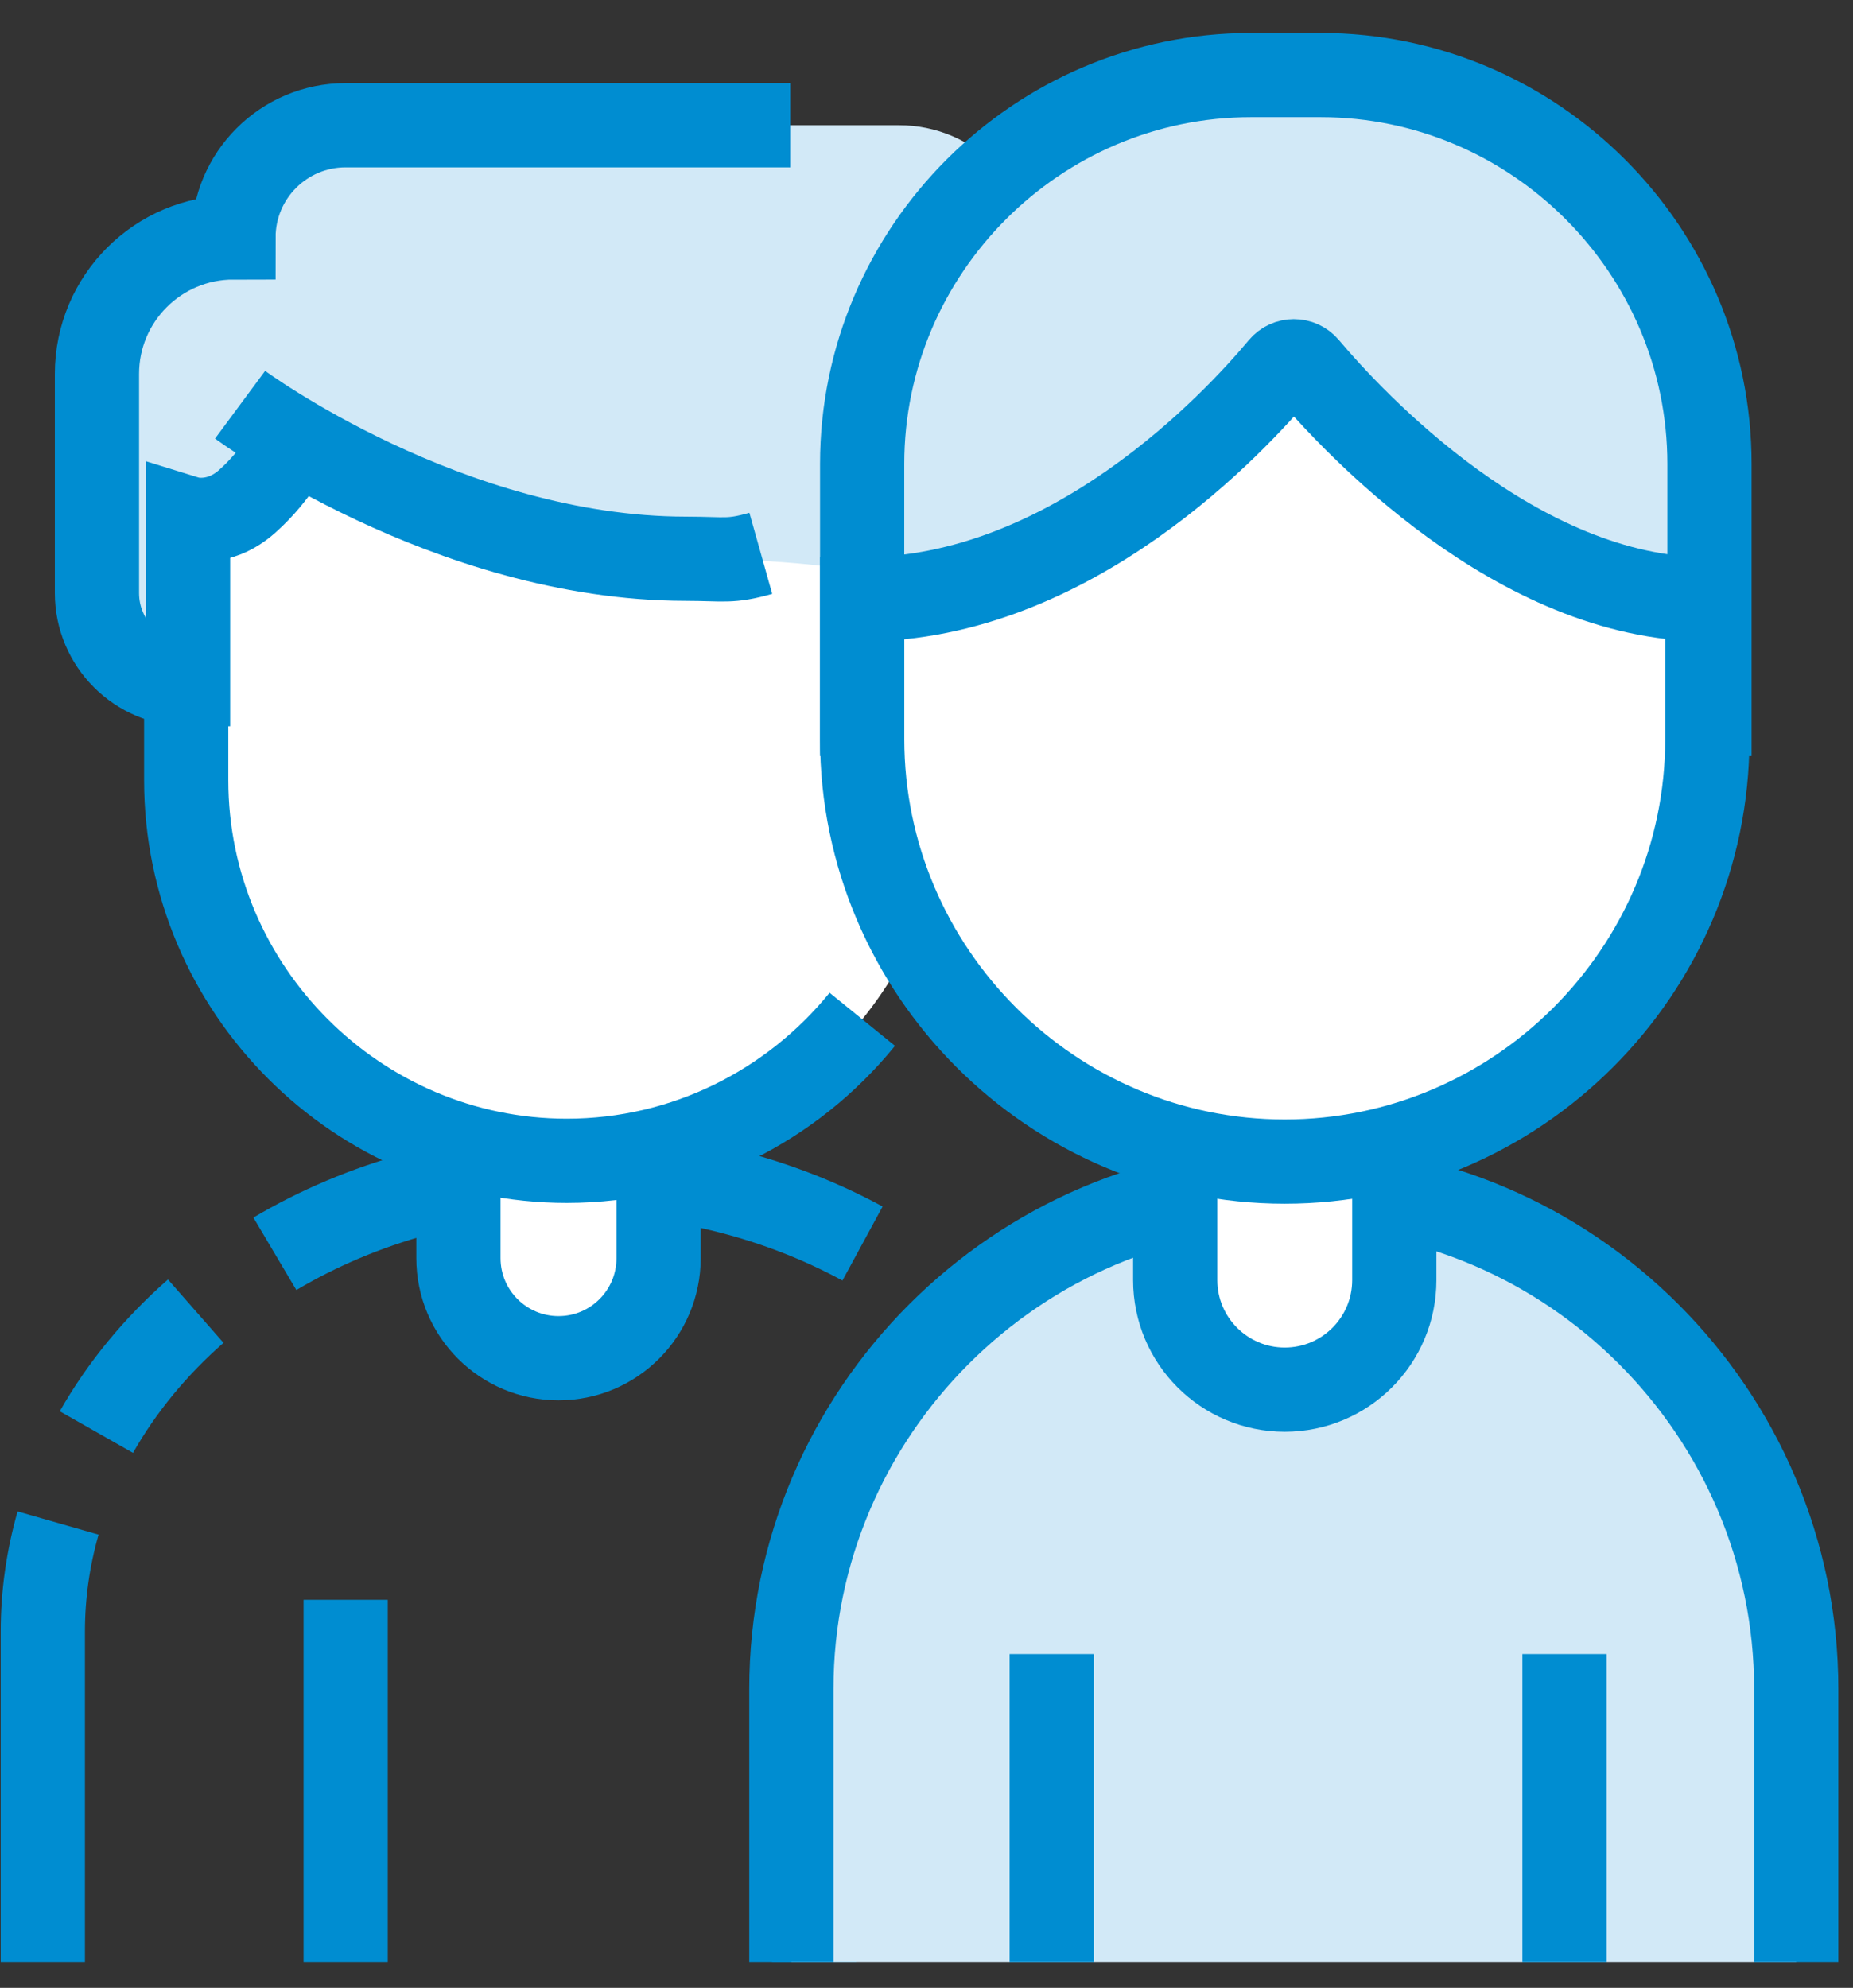
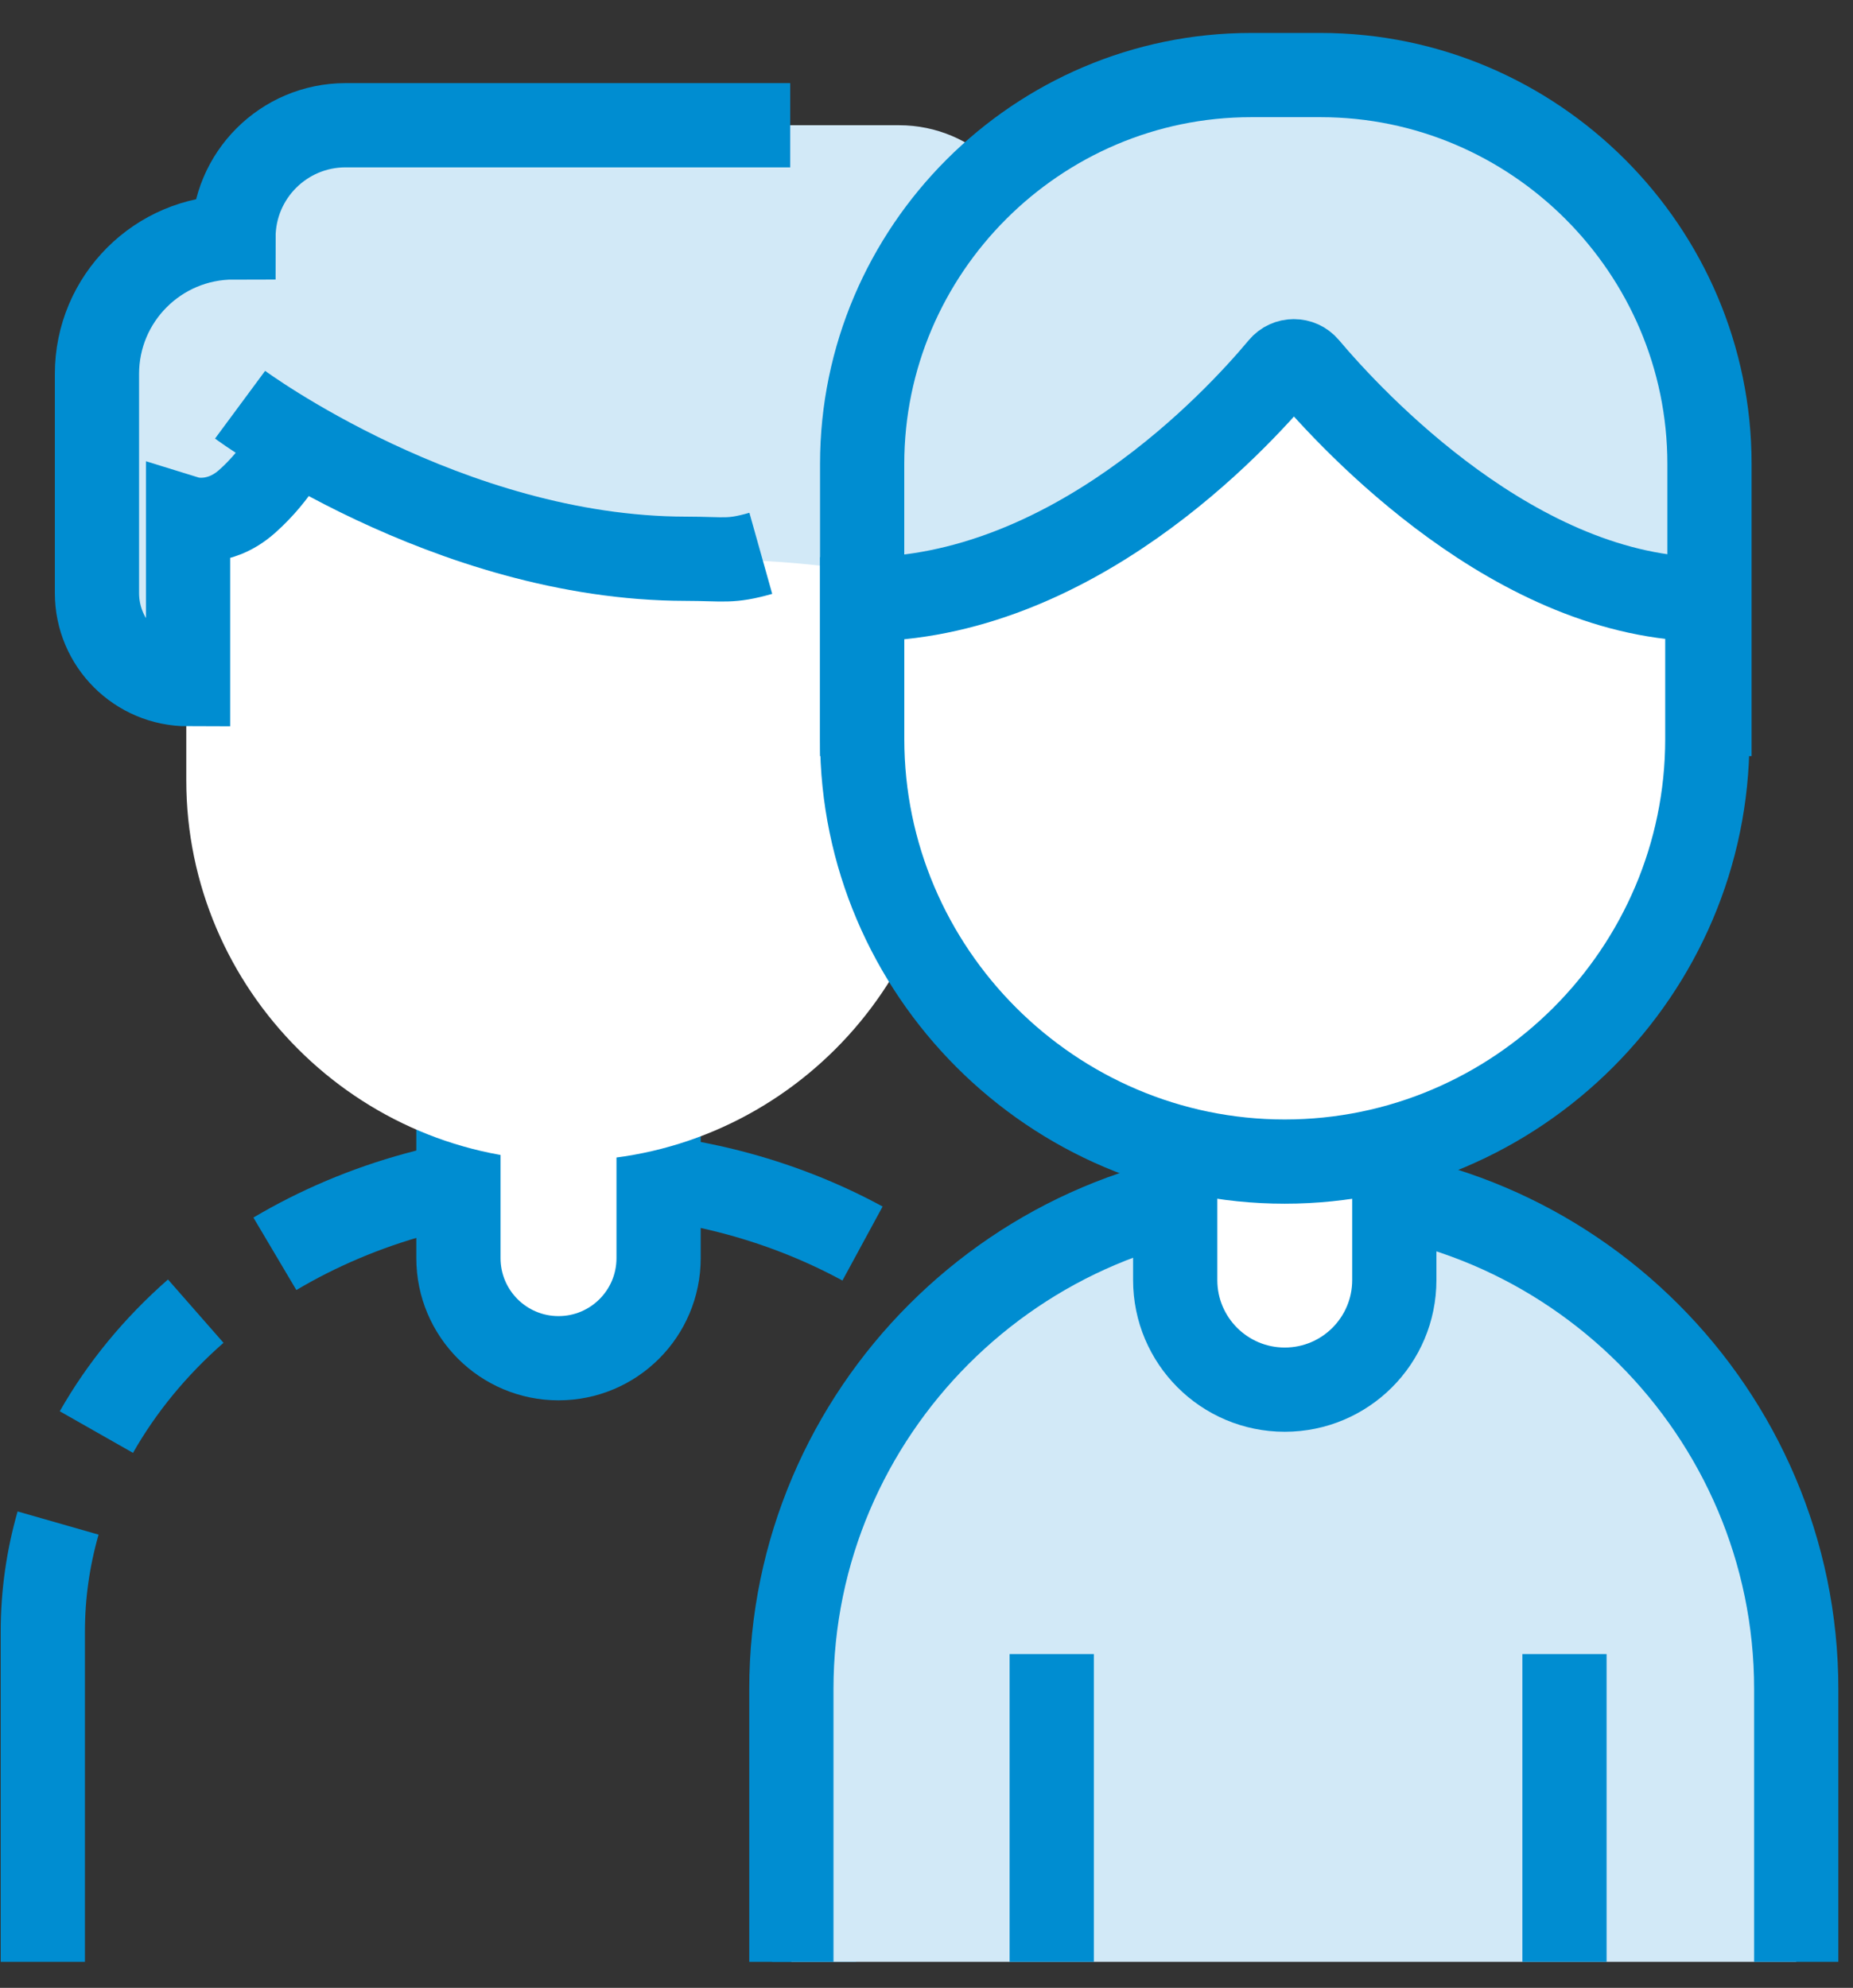
<svg xmlns="http://www.w3.org/2000/svg" width="55px" height="59px" viewBox="0 0 55 59" version="1.1">
  <rect x="0" y="0" width="55" height="59" fill="#333333" stroke="none" />
  <title>521F2450-80CB-4C0E-A381-4DBC03B1E521</title>
  <g id="Page-1" stroke="none" stroke-width="1" fill="none" fill-rule="evenodd">
    <g id="HRDRIVE_uvod_v3" transform="translate(-694, -921)">
      <g id="Group-71" transform="translate(694.69, 923.228)">
        <g id="Group-14" transform="translate(0, 42.976)" stroke="#008DD1" stroke-width="2.5">
          <path d="M1.034,0 C0.738,1.034 0.581,2.114 0.581,3.224 L0.581,13.024" id="Stroke-12" />
        </g>
        <path d="M5.12,36.687 C3.927,37.733 2.927,38.945 2.171,40.276" id="Stroke-15" stroke="#008DD1" stroke-width="2.5" />
        <path d="M24.911,34.68 C22.459,33.349 19.56,32.575 16.46,32.575 C13.129,32.575 10.03,33.467 7.469,34.985" id="Stroke-17" stroke="#008DD1" stroke-width="2.5" />
        <g id="Group-21" transform="translate(8.762, 45.254)" stroke="#008DD1" stroke-width="2.5">
-           <line x1="0.808" y1="0" x2="0.808" y2="10.746" id="Stroke-19" />
-         </g>
+           </g>
        <g id="Group-24" transform="translate(22.664, 45.254)" stroke="#008DD1" stroke-width="2.5">
          <line x1="0.808" y1="0" x2="0.808" y2="10.746" id="Stroke-22" />
        </g>
        <path d="M12.917,35.113 L12.917,28.418 C12.917,27.011 14.059,25.871 15.466,25.871 L16.309,25.871 C17.716,25.871 18.858,27.011 18.858,28.418 L18.858,35.113 C18.858,36.755 17.529,38.084 15.888,38.084 C14.248,38.084 12.917,36.755 12.917,35.113 Z" id="Fill-25" fill="#FFFFFF" />
        <path d="M15.888,38.084 C14.248,38.084 12.917,36.755 12.917,35.113 L12.917,28.418 C12.917,27.011 14.059,25.871 15.466,25.871 L16.309,25.871 C17.716,25.871 18.858,27.011 18.858,28.418 L18.858,35.113 C18.858,36.755 17.529,38.084 15.888,38.084 Z" id="Stroke-27" stroke="#008DD1" stroke-width="2.5" />
        <path d="M4.839,20.93 L4.839,13.274 C4.839,7.063 9.92,7.204 16.132,7.204 C22.345,7.204 27.426,11.153 27.426,17.364 L27.426,20.93 C27.426,27.143 22.345,32.224 16.132,32.224 C9.92,32.224 4.839,27.143 4.839,20.93 Z" id="Fill-29" fill="#FFFFFF" />
-         <path d="M24.904,28.025 C22.828,30.582 19.662,32.225 16.133,32.225 C9.921,32.225 4.837,27.141 4.837,20.931 L4.837,13.274" id="Stroke-31" stroke="#008DD1" stroke-width="2.5" />
        <path d="M4.892,18.077 C3.398,18.077 2.188,16.866 2.188,15.374 L2.188,8.87 C2.188,6.633 4.002,4.819 6.239,4.819 C6.239,2.98 7.73,1.489 9.57,1.489 L25.996,1.489 C28.218,1.489 30.021,3.291 30.021,5.516 L30.021,15.275 C30.021,16.721 28.803,13.778 27.359,13.689 L27.359,15.423 C27.359,15.423 25.505,14.364 19.664,14.356 C12.605,14.348 8.018,10.864 8.018,10.864 C8.018,10.864 7.585,11.822 6.64,12.658 C5.771,13.427 4.892,13.154 4.892,13.154 L4.892,18.077 Z" id="Fill-33" fill="#D2E9F7" />
        <path d="M22.765,1.489 L9.569,1.489 C7.73,1.489 6.24,2.98 6.24,4.819 C4.002,4.819 2.188,6.632 2.188,8.871 L2.188,15.373 C2.188,16.867 3.398,18.078 4.892,18.078 L4.892,13.155 C4.892,13.155 5.772,13.426 6.639,12.659 C7.586,11.822 8.019,10.863 8.019,10.863" id="Stroke-35" stroke="#008DD1" stroke-width="2.5" />
        <path d="M6.436,9.784 C6.436,9.784 12.606,14.348 19.663,14.356 C20.842,14.358 20.968,14.455 21.892,14.195" id="Stroke-37" stroke="#008DD1" stroke-width="2.5" />
        <path d="M50.05,18.963 L50.05,11.541 C50.05,5.193 44.857,0 38.509,0 L36.441,0 C30.095,0 24.9,5.193 24.9,11.541 L24.9,18.963 L50.05,18.963 Z" id="Fill-45" fill="#D2E9F7" />
        <path d="M50.05,18.963 L50.05,11.541 C50.05,5.193 44.857,0 38.509,0 L36.441,0 C30.095,0 24.9,5.193 24.9,11.541 L24.9,18.963 L50.05,18.963 Z" id="Fill-47" fill="#D2E9F7" />
        <path d="M50.05,18.963 L50.05,11.541 C50.05,5.193 44.857,0 38.509,0 L36.441,0 C30.095,0 24.9,5.193 24.9,11.541 L24.9,18.963 L50.05,18.963 Z" id="Stroke-49" stroke="#008DD1" stroke-width="2.5" />
        <path d="M52.625,56 L52.625,47.901 C52.625,39.698 45.913,32.987 37.712,32.987 C29.51,32.987 22.799,39.698 22.799,47.901 L22.799,56 L52.625,56 Z" id="Fill-51" fill="#D2E9F7" />
        <path d="M52.625,56 L52.625,47.901 C52.625,39.698 45.913,32.987 37.712,32.987 C29.51,32.987 22.799,39.698 22.799,47.901 L22.799,56" id="Stroke-53" stroke="#008DD1" stroke-width="2.5" />
        <line x1="30.527" y1="46.865" x2="30.527" y2="56" id="Stroke-55" stroke="#008DD1" stroke-width="2.5" />
        <line x1="45.746" y1="46.865" x2="45.746" y2="56" id="Stroke-57" stroke="#008DD1" stroke-width="2.5" />
        <path d="M34.192,35.765 L34.192,28.899 C34.192,27.102 35.649,25.647 37.443,25.647 C39.24,25.647 40.695,27.102 40.695,28.899 L40.695,35.765 C40.695,37.561 39.24,39.017 37.443,39.017 C35.649,39.017 34.192,37.561 34.192,35.765 Z" id="Fill-59" fill="#FFFFFF" />
        <path d="M37.443,39.017 C35.649,39.017 34.192,37.561 34.192,35.765 L34.192,28.899 C34.192,27.102 35.649,25.647 37.443,25.647 C39.24,25.647 40.695,27.102 40.695,28.899 L40.695,35.765 C40.695,37.561 39.24,39.017 37.443,39.017 Z" id="Stroke-61" stroke="#008DD1" stroke-width="2.5" />
        <path d="M49.986,19.705 C49.986,26.603 44.342,32.248 37.443,32.248 C30.545,32.248 24.901,26.603 24.901,19.705 L24.901,15.559 C31.105,15.559 35.975,10.299 37.332,8.673 C37.531,8.434 37.896,8.434 38.096,8.671 C39.467,10.296 44.347,15.559 49.986,15.559 L49.986,19.705 Z" id="Fill-63" fill="#FFFFFF" />
        <path d="M49.986,15.559 L49.986,19.705 C49.986,26.603 44.342,32.248 37.443,32.248 C30.545,32.248 24.901,26.603 24.901,19.705 L24.901,15.559 C31.105,15.559 35.975,10.299 37.332,8.673 C37.531,8.434 37.896,8.434 38.096,8.671 C39.467,10.296 44.347,15.559 49.986,15.559 Z" id="Stroke-65" stroke="#008DD1" stroke-width="2.5" />
      </g>
    </g>
  </g>
</svg>